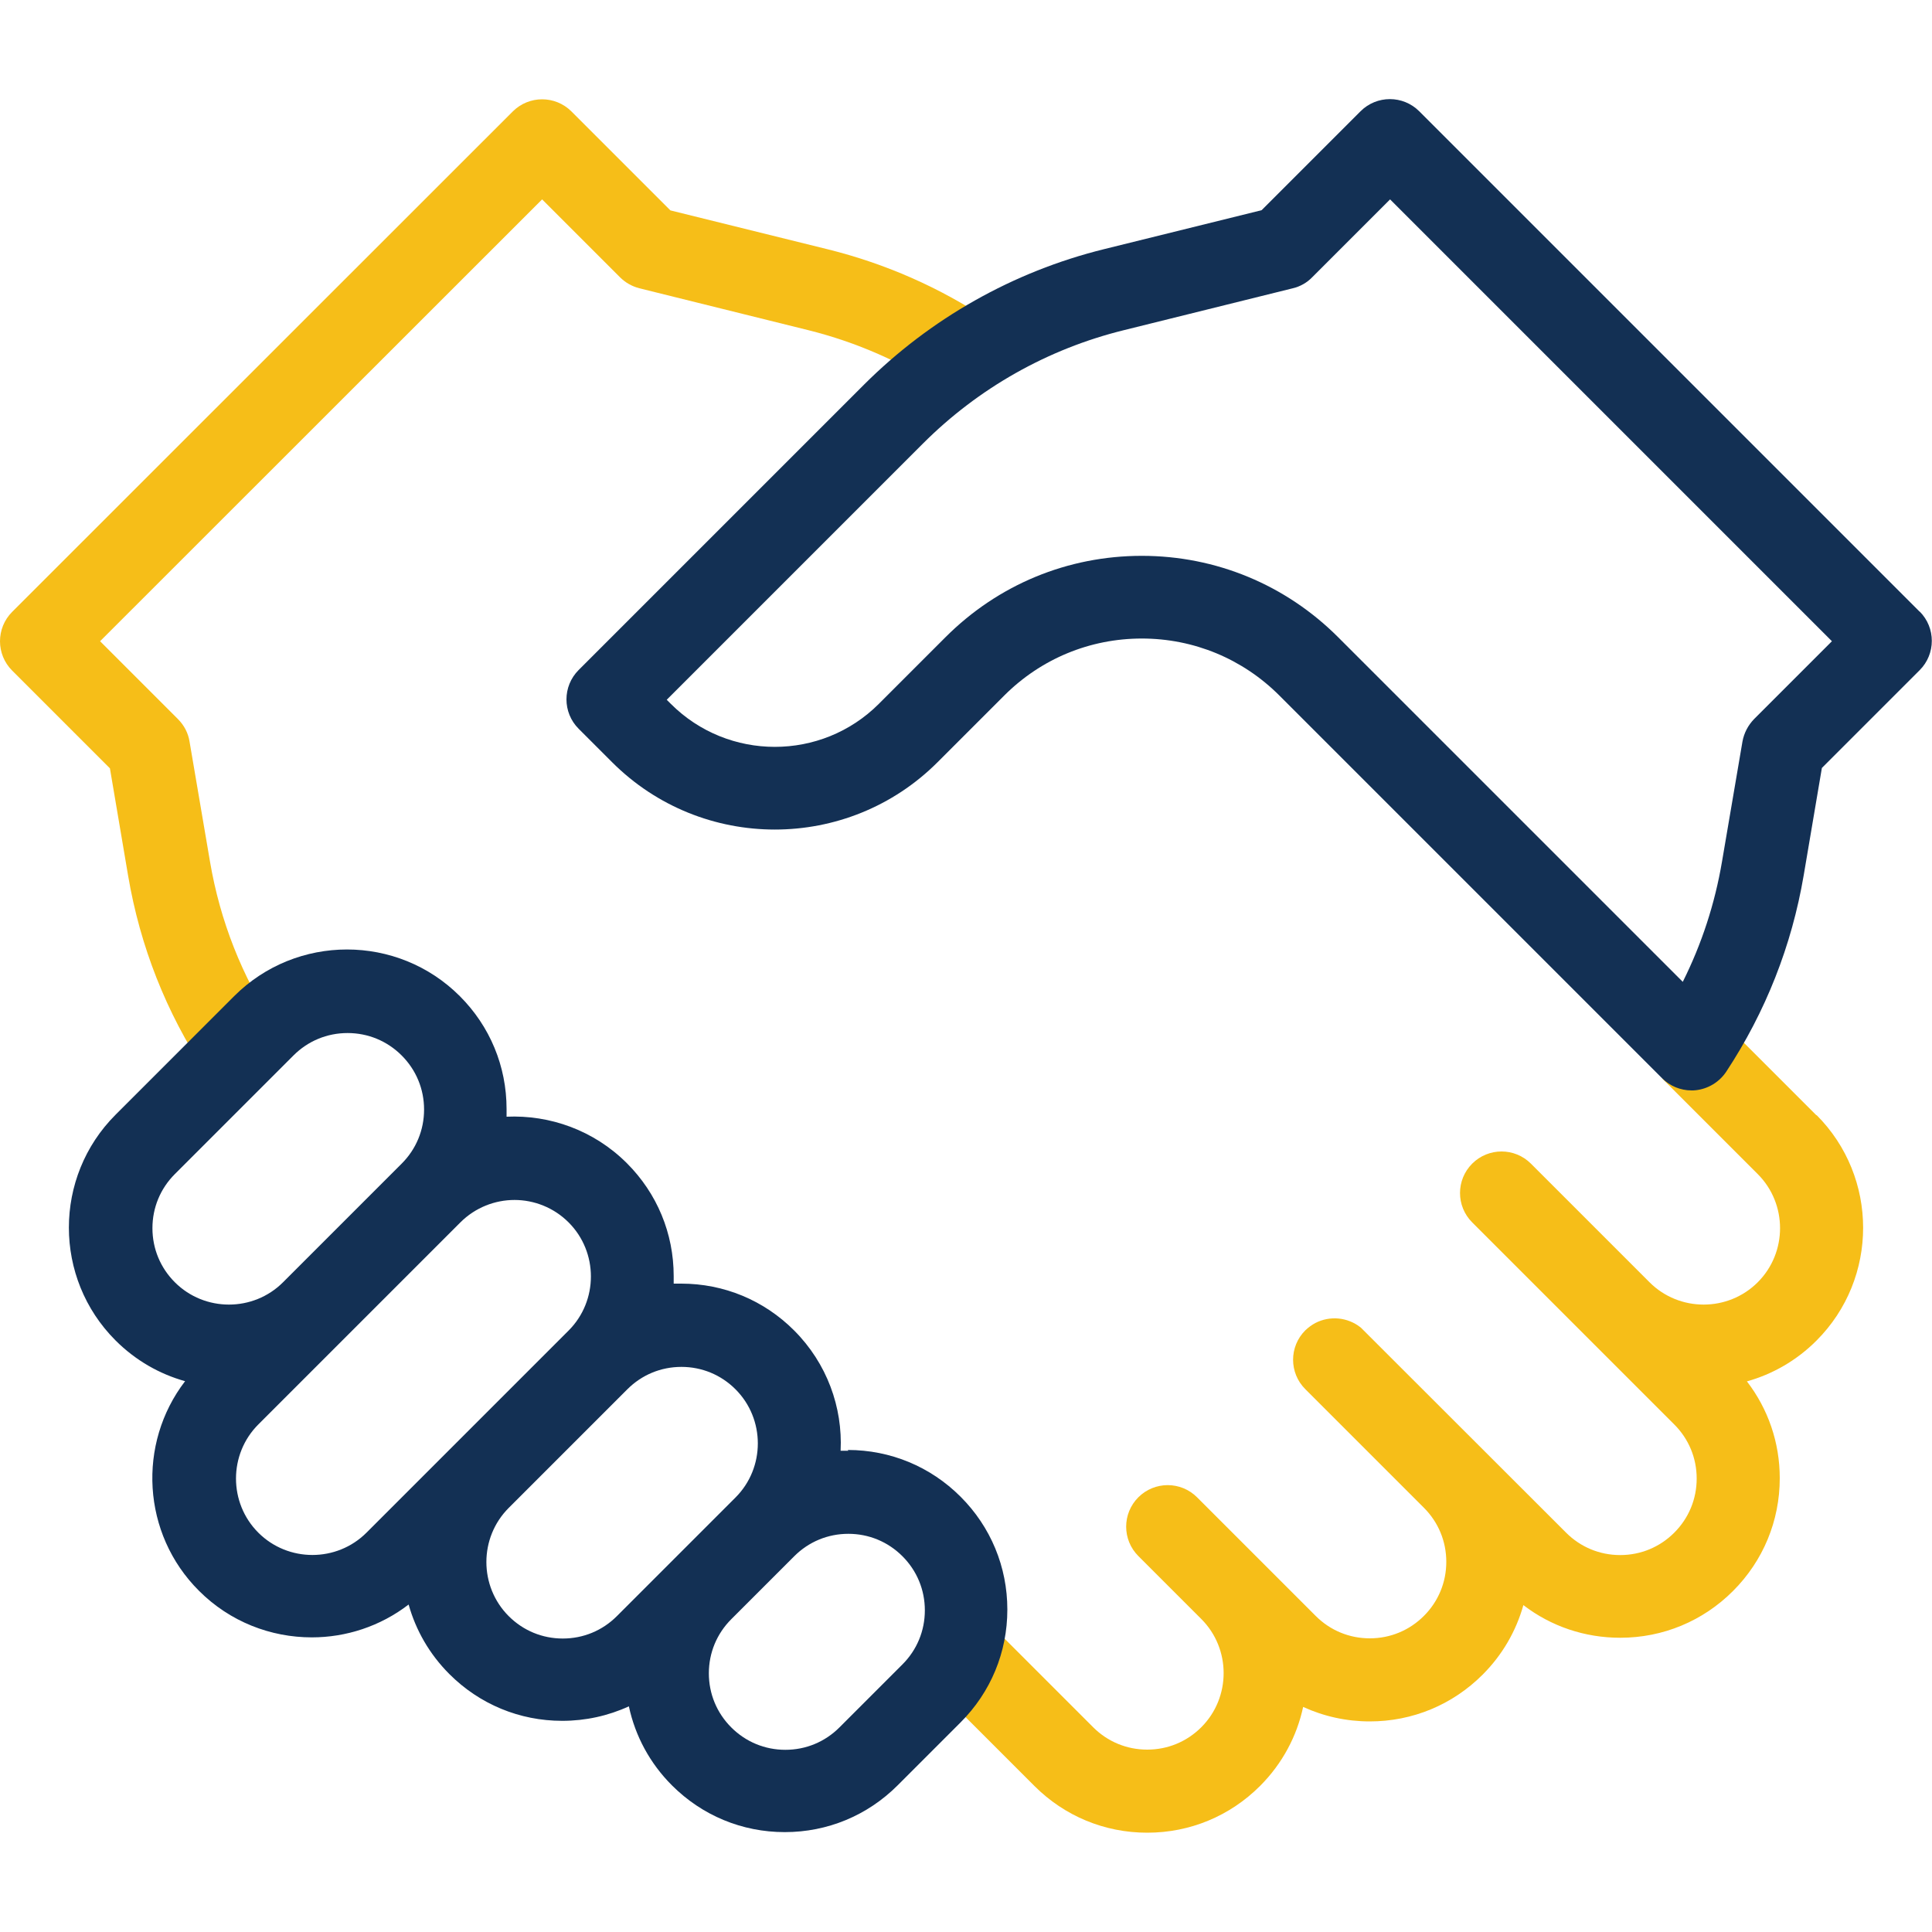
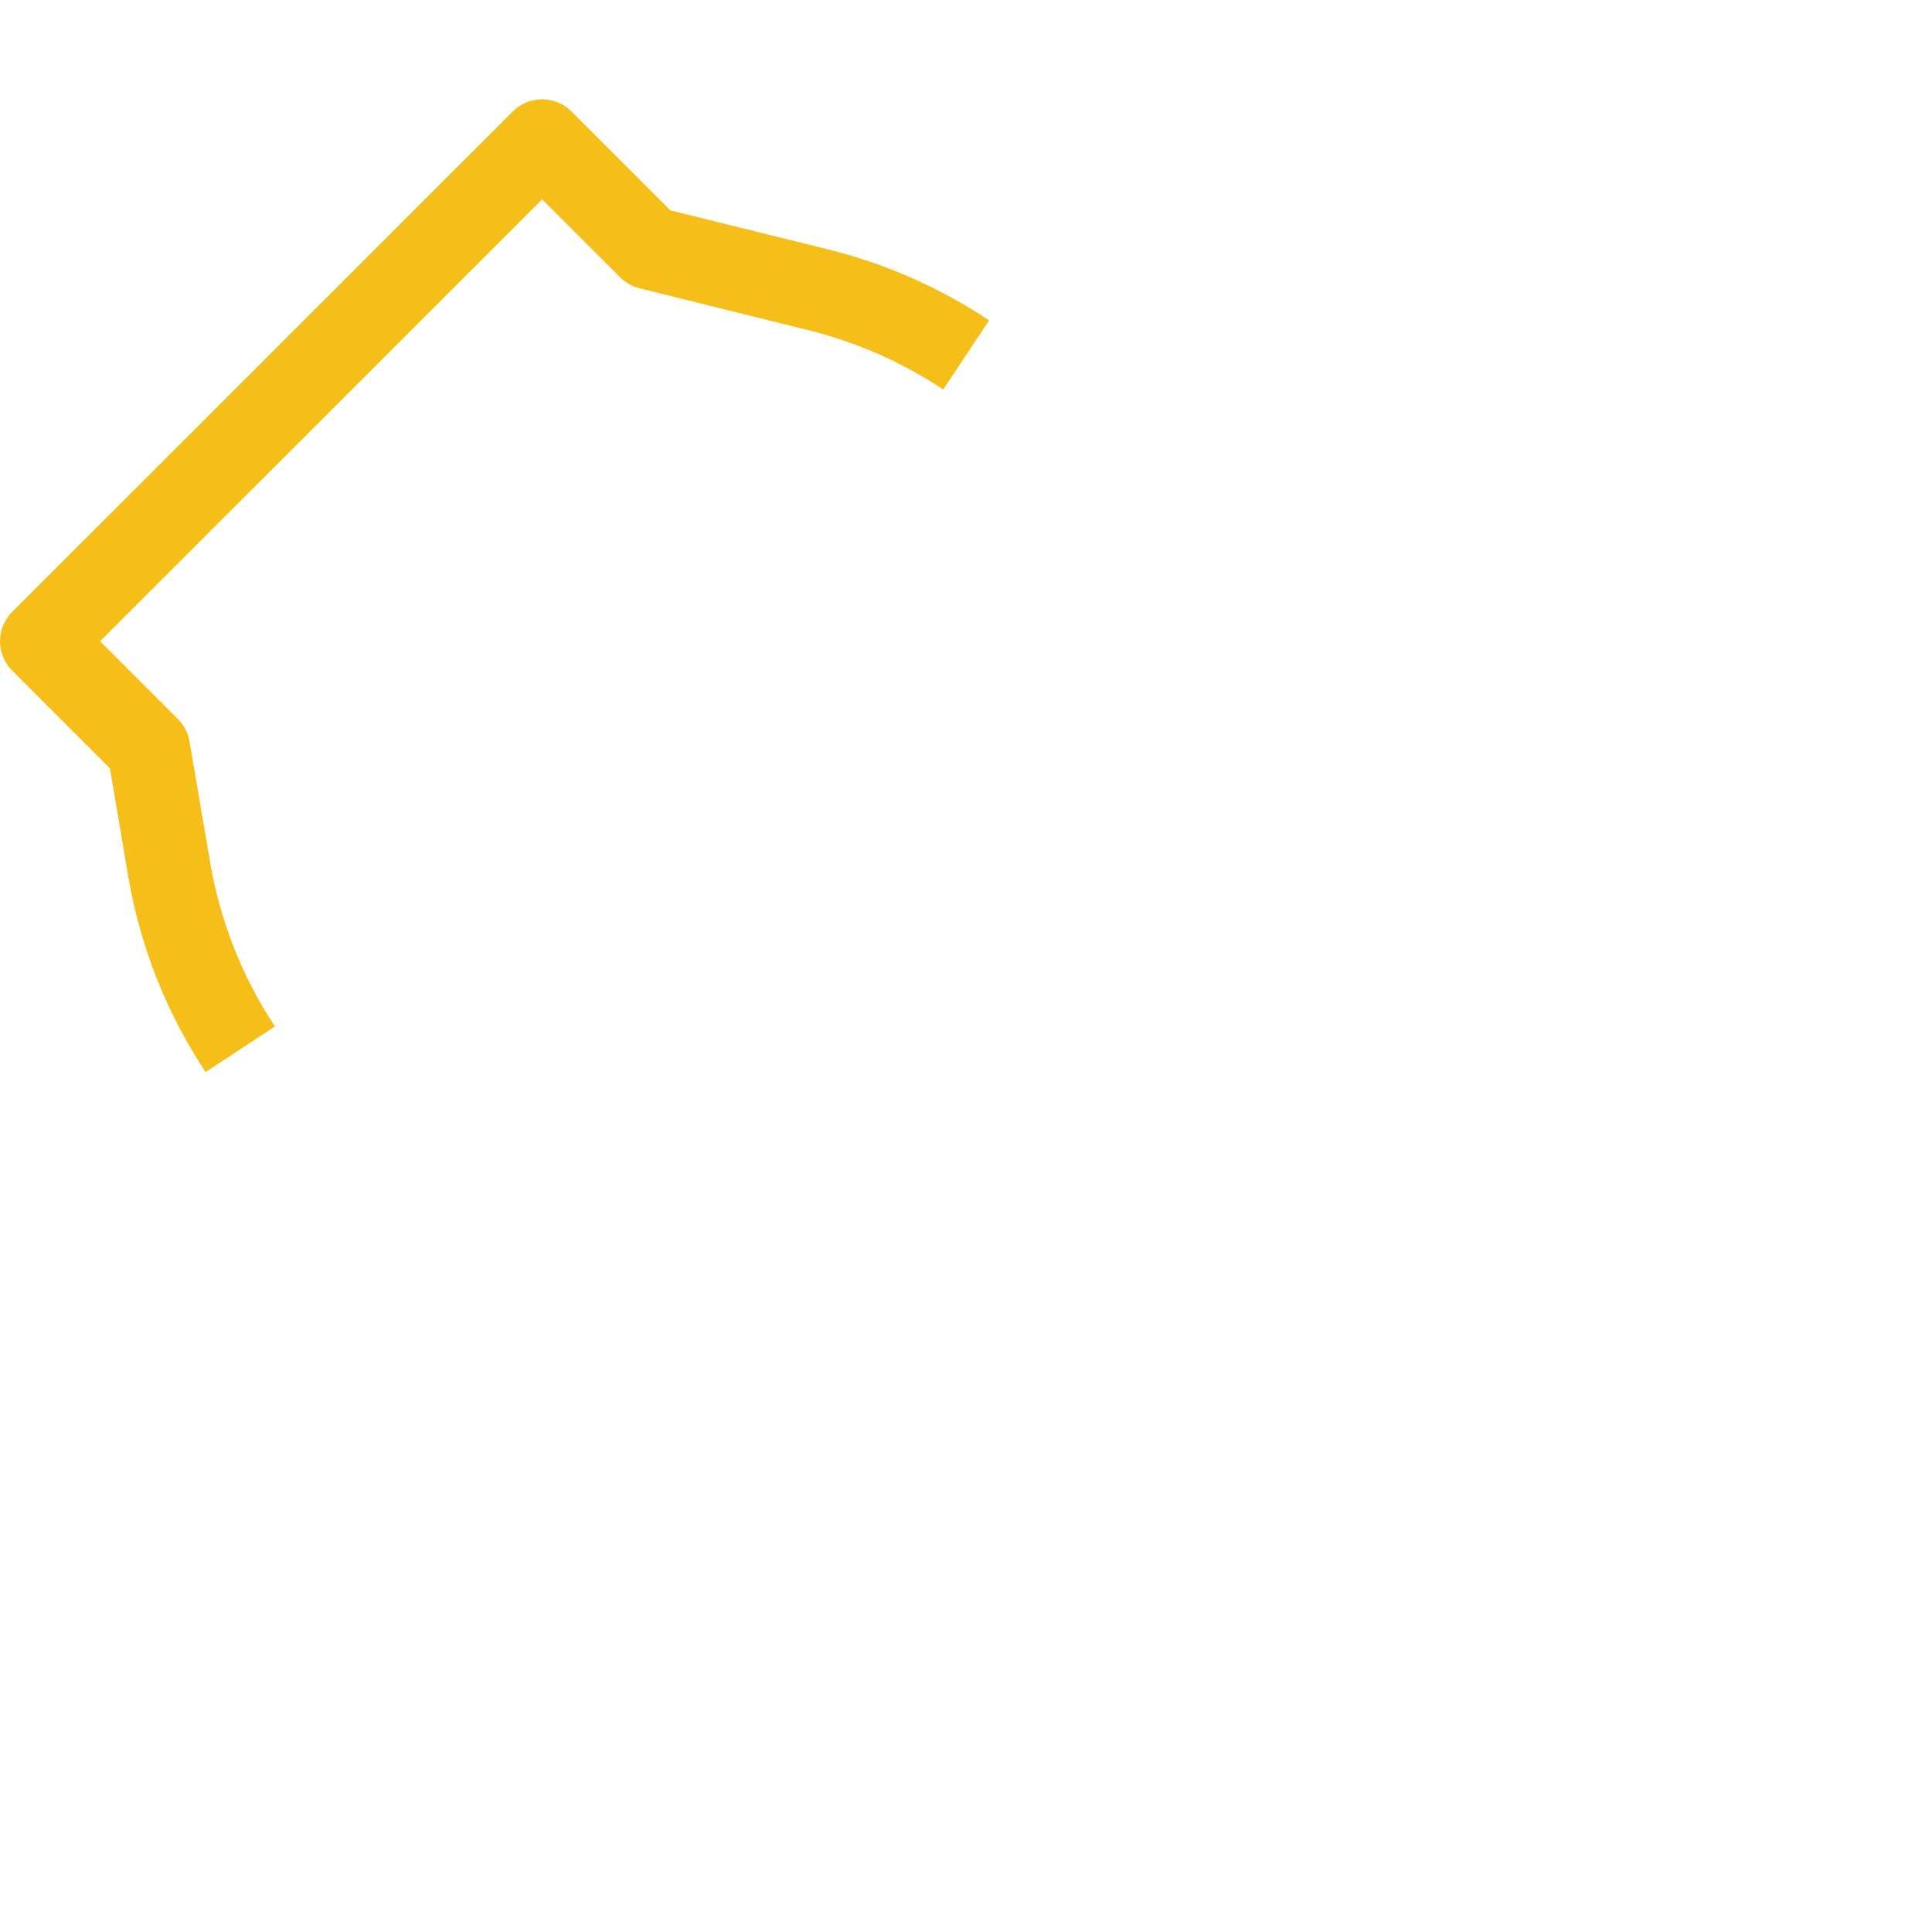
<svg xmlns="http://www.w3.org/2000/svg" id="Layer_1" data-name="Layer 1" viewBox="0 0 100 100">
  <defs>
    <style>
      .cls-1 {
        fill: #133054;
      }

      .cls-2 {
        fill: #f6be18;
      }
    </style>
  </defs>
  <g>
    <path class="cls-2" d="M51.19,16.58c-2.55-1.7-5.35-2.93-8.32-3.67l-8.17-2.02-5.12-5.12c-.84-.84-2.2-.84-3.04,0L.63,31.67c-.84.84-.84,2.2,0,3.04l5.06,5.06.94,5.55c.62,3.66,1.97,7.08,4.01,10.17l3.59-2.36c-1.71-2.6-2.84-5.47-3.36-8.53l-1.06-6.22c-.07-.44-.28-.84-.6-1.16l-4.03-4.03L28.06,10.32l4.03,4.03c.28.28.62.47,1,.57l8.75,2.17c2.49.62,4.84,1.65,6.98,3.07l2.38-3.58Z" />
-     <path class="cls-2" d="M94.02,57.73l-4.94-4.94-3.04,3.04,4.94,4.94c1.54,1.54,1.54,4.06,0,5.6-1.54,1.54-4.06,1.54-5.6,0l-6.14-6.14c-.84-.84-2.2-.84-3.04,0-.84.84-.84,2.2,0,3.04l10.46,10.46c.75.75,1.16,1.74,1.16,2.8s-.41,2.05-1.16,2.8c-.75.75-1.74,1.16-2.8,1.16s-2.05-.41-2.8-1.16c0,0-10.57-10.56-10.62-10.61-.68-.55-1.61-.63-2.36-.24-.19.1-.36.23-.52.38-.84.84-.84,2.2,0,3.04l6.14,6.14c.75.75,1.16,1.74,1.16,2.8s-.41,2.05-1.16,2.8c-.75.75-1.74,1.16-2.8,1.16s-2.05-.41-2.8-1.16l-6.14-6.14c-.84-.84-2.2-.84-3.04,0-.84.84-.84,2.2,0,3.04l3.26,3.26c1.54,1.54,1.54,4.06,0,5.6-.75.75-1.74,1.16-2.8,1.16s-2.05-.41-2.8-1.16l-5.06-5.06-3.04,3.04,5.06,5.06c1.56,1.56,3.63,2.42,5.84,2.42s4.28-.86,5.84-2.42c1.16-1.16,1.91-2.59,2.23-4.09,1.07.49,2.24.75,3.45.75,2.21,0,4.28-.86,5.84-2.42,1.02-1.02,1.73-2.25,2.11-3.6,1.43,1.1,3.18,1.69,5.01,1.69,2.21,0,4.28-.86,5.84-2.42s2.42-3.63,2.42-5.84c0-1.84-.6-3.58-1.7-5.01,1.32-.37,2.56-1.07,3.6-2.11,3.22-3.22,3.22-8.46,0-11.68h0Z" />
  </g>
  <g>
-     <path class="cls-1" d="M43.91,75.09s0,0,0,0c-.13,0-.26,0-.4,0,.11-2.24-.7-4.52-2.41-6.23-1.56-1.56-3.63-2.42-5.84-2.42-.13,0-.26,0-.39,0,0-.13,0-.26,0-.39,0-2.21-.86-4.28-2.42-5.84-1.71-1.71-3.99-2.51-6.23-2.41,0-.13,0-.26,0-.4,0-2.21-.86-4.28-2.42-5.84-3.22-3.22-8.46-3.22-11.68,0l-6.14,6.14c-3.22,3.22-3.22,8.46,0,11.68,1.04,1.04,2.28,1.74,3.6,2.11-2.48,3.23-2.24,7.9.72,10.85,1.61,1.61,3.72,2.41,5.84,2.41,1.77,0,3.54-.57,5.01-1.7.37,1.32,1.07,2.56,2.11,3.6,1.56,1.56,3.63,2.42,5.84,2.42,1.21,0,2.38-.26,3.45-.75.33,1.54,1.09,2.95,2.23,4.09,1.56,1.56,3.63,2.42,5.84,2.42s4.28-.86,5.84-2.42l3.26-3.26c1.56-1.56,2.42-3.63,2.42-5.84s-.86-4.28-2.42-5.84c-1.56-1.56-3.63-2.42-5.84-2.42h0ZM7.89,63.57c0-1.06.41-2.05,1.16-2.8l6.14-6.14c.75-.75,1.74-1.16,2.8-1.16s2.05.41,2.8,1.16,1.16,1.74,1.16,2.8-.41,2.05-1.16,2.8l-6.14,6.14c-1.54,1.54-4.06,1.54-5.6,0-.75-.75-1.16-1.74-1.16-2.8h0ZM13.37,79.33c-1.54-1.54-1.54-4.06,0-5.6l10.46-10.46c.77-.77,1.79-1.16,2.8-1.16s2.03.39,2.8,1.16c1.54,1.54,1.54,4.06,0,5.6l-10.46,10.46c-1.54,1.54-4.06,1.54-5.6,0ZM29.13,84.81c-1.06,0-2.05-.41-2.8-1.16-1.54-1.54-1.54-4.06,0-5.6l6.14-6.14c.75-.75,1.74-1.16,2.8-1.16s2.05.41,2.8,1.16c1.54,1.54,1.54,4.06,0,5.6,0,0,0,0,0,0l-6.14,6.14c-.75.75-1.74,1.16-2.8,1.16ZM46.71,86.15l-3.26,3.26c-.75.75-1.74,1.16-2.8,1.16s-2.05-.41-2.8-1.16c-.75-.75-1.16-1.74-1.16-2.8s.41-2.05,1.16-2.8l3.26-3.26c.75-.75,1.74-1.16,2.8-1.16s2.05.41,2.8,1.16,1.16,1.74,1.16,2.8-.41,2.05-1.16,2.8Z" />
-     <path class="cls-1" d="M99.37,31.67l-25.91-25.91c-.84-.84-2.2-.84-3.04,0l-5.12,5.12-8.17,2.02c-4.69,1.16-8.98,3.59-12.4,7l-14.78,14.78c-.84.84-.84,2.2,0,3.04l1.73,1.73c4.65,4.65,12.2,4.65,16.85,0l3.45-3.45c1.9-1.9,4.43-2.95,7.12-2.95s5.22,1.05,7.12,2.95l19.81,19.81c.4.4.95.63,1.52.63.07,0,.14,0,.22-.01.64-.07,1.22-.42,1.58-.96,2.04-3.1,3.39-6.52,4.01-10.17l.94-5.55,5.06-5.06c.84-.84.84-2.2,0-3.04h0ZM90.79,37.22c-.31.32-.52.72-.6,1.16l-1.06,6.22c-.37,2.18-1.05,4.26-2.03,6.22l-17.84-17.84c-2.71-2.71-6.32-4.21-10.16-4.21s-7.44,1.49-10.16,4.21l-3.45,3.45c-2.97,2.97-7.8,2.97-10.77,0l-.21-.21,13.26-13.26c2.87-2.87,6.46-4.9,10.4-5.87l8.75-2.17c.38-.09.73-.29,1-.57l4.03-4.03,22.87,22.87-4.03,4.03Z" />
-   </g>
+     </g>
</svg>